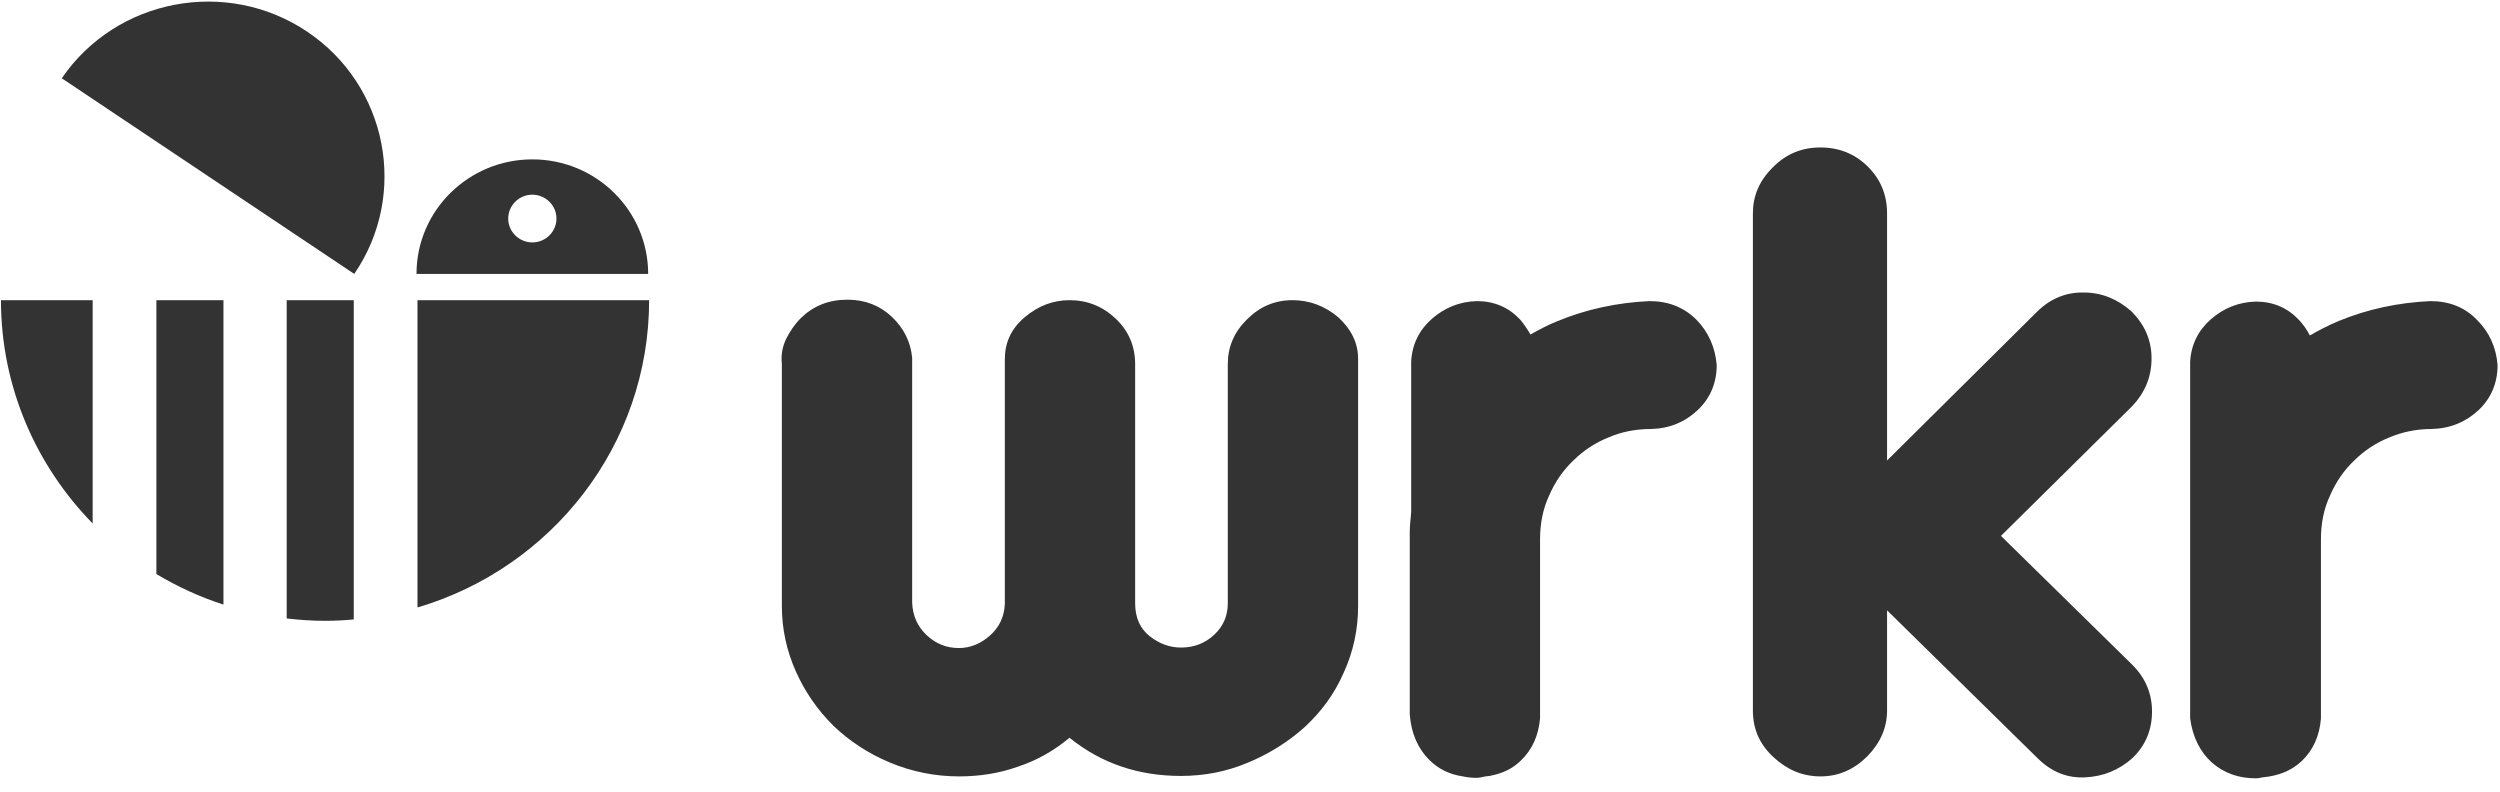
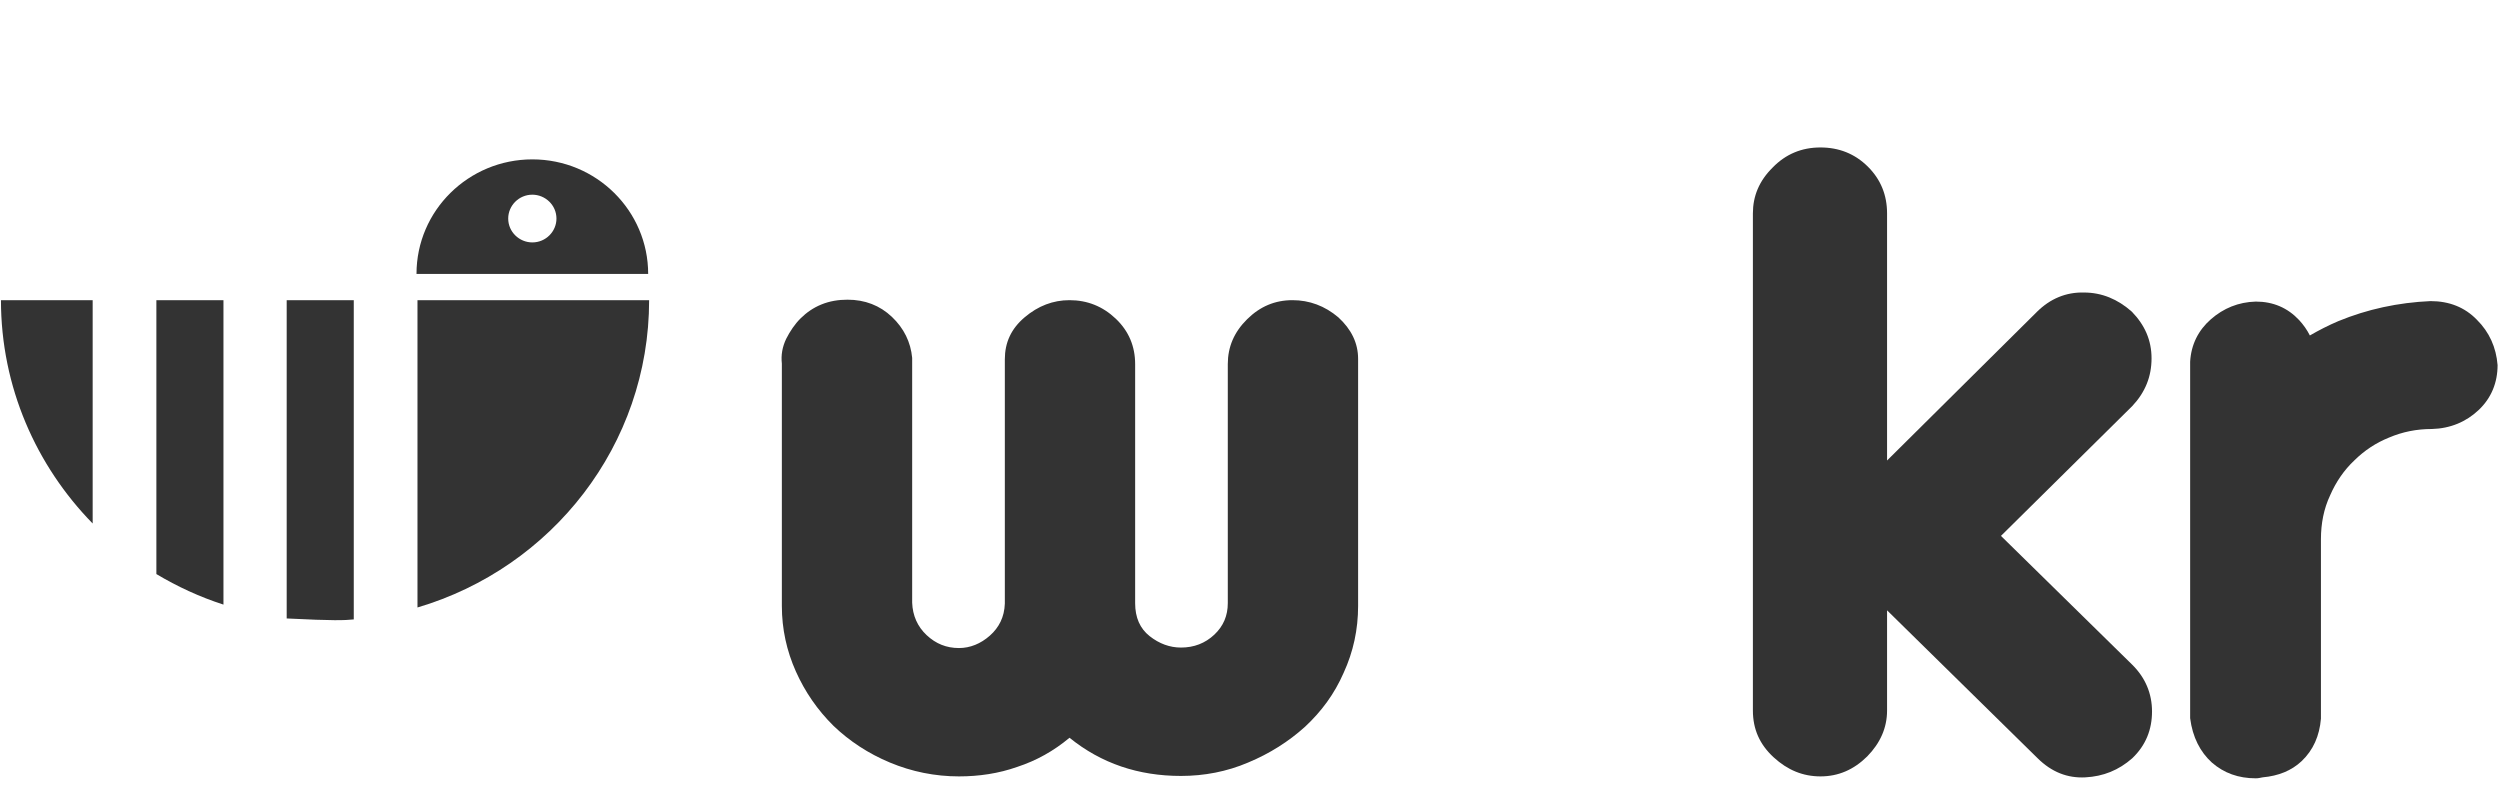
<svg xmlns="http://www.w3.org/2000/svg" width="120" height="38" viewBox="0 0 120 38" fill="none">
  <g clip-path="url(#clip0)">
-     <path d="M13.761 14.408V29.686C14.363 29.755 14.965 29.8 15.591 29.8C16.054 29.8 16.517 29.777 16.981 29.732V14.408H13.761Z" fill="#333333" />
+     <path d="M13.761 14.408V29.686C16.054 29.8 16.517 29.777 16.981 29.732V14.408H13.761Z" fill="#333333" />
    <path d="M0.046 14.408C0.046 18.576 1.738 22.356 4.448 25.128V14.408H0.046Z" fill="#333333" />
    <path d="M31.158 14.408H20.039V29.159C26.479 27.258 31.158 21.371 31.158 14.408Z" fill="#333333" />
    <path d="M7.506 14.408V27.555C8.502 28.151 9.591 28.655 10.726 29.021V14.408H7.506Z" fill="#333333" />
-     <path d="M14.734 1.512C10.865 -1.076 5.583 -0.069 2.965 3.757L17.004 13.148C19.622 9.323 18.602 4.1 14.734 1.512Z" fill="#333333" />
    <path d="M62.039 14.408C61.205 14.408 60.487 14.705 59.861 15.324C59.236 15.942 58.934 16.652 58.934 17.477V28.953C58.934 29.548 58.726 30.052 58.286 30.465C57.846 30.877 57.313 31.083 56.687 31.083C56.154 31.083 55.645 30.9 55.181 30.533C54.718 30.167 54.487 29.64 54.487 28.953V17.477C54.487 16.63 54.185 15.896 53.56 15.301C52.934 14.705 52.193 14.408 51.336 14.408C50.548 14.408 49.83 14.682 49.181 15.232C48.533 15.782 48.232 16.446 48.232 17.248V28.976C48.209 29.617 47.954 30.121 47.514 30.51C47.073 30.9 46.564 31.106 46.031 31.106C45.429 31.106 44.919 30.9 44.479 30.487C44.039 30.075 43.807 29.548 43.784 28.93V17.179C43.714 16.423 43.39 15.759 42.811 15.209C42.232 14.66 41.514 14.385 40.68 14.385C40.239 14.385 39.822 14.454 39.429 14.614C39.035 14.774 38.711 15.003 38.432 15.278C38.154 15.553 37.923 15.896 37.737 16.263C37.552 16.652 37.483 17.042 37.529 17.454V29.09C37.529 30.19 37.761 31.243 38.201 32.228C38.641 33.213 39.243 34.084 40.008 34.84C40.772 35.572 41.676 36.168 42.718 36.603C43.761 37.038 44.873 37.267 46.031 37.267C46.981 37.267 47.931 37.13 48.834 36.809C49.737 36.512 50.572 36.053 51.336 35.412C52.865 36.649 54.649 37.245 56.687 37.245C57.799 37.245 58.888 37.038 59.907 36.603C60.95 36.168 61.853 35.595 62.641 34.885C63.429 34.152 64.054 33.305 64.494 32.297C64.958 31.289 65.189 30.212 65.189 29.09V17.225C65.189 16.469 64.865 15.805 64.24 15.232C63.591 14.682 62.849 14.408 62.039 14.408Z" fill="#333333" />
-     <path d="M79.181 14.453C77.629 14.522 76.147 14.842 74.757 15.415C74.293 15.598 73.876 15.828 73.46 16.056C73.32 15.805 73.158 15.575 72.973 15.346C72.417 14.751 71.722 14.453 70.888 14.453C70.054 14.476 69.336 14.774 68.734 15.301C68.131 15.828 67.784 16.515 67.737 17.339V24.577C67.714 24.898 67.668 25.219 67.668 25.539V34.289C67.737 35.206 68.062 35.939 68.618 36.488C69.058 36.923 69.591 37.175 70.216 37.267C70.425 37.313 70.656 37.336 70.888 37.336C71.027 37.336 71.166 37.29 71.305 37.267C71.374 37.267 71.444 37.244 71.513 37.244C71.537 37.244 71.583 37.221 71.606 37.221C72.162 37.107 72.626 36.878 72.996 36.511C73.552 35.984 73.853 35.297 73.923 34.473V25.883C73.923 25.127 74.062 24.417 74.363 23.776C74.641 23.134 75.035 22.562 75.521 22.104C76.008 21.623 76.564 21.256 77.189 21.004C77.815 20.729 78.51 20.592 79.251 20.592C80.154 20.569 80.896 20.248 81.498 19.676C82.1 19.103 82.402 18.37 82.402 17.523C82.332 16.675 82.008 15.942 81.429 15.346C80.826 14.751 80.085 14.453 79.181 14.453Z" fill="#333333" />
    <path d="M103.274 17.202C103.274 16.331 102.95 15.598 102.324 14.957C101.653 14.362 100.888 14.041 100.031 14.041C99.174 14.018 98.409 14.339 97.784 14.957L90.579 22.104V10.239C90.579 9.368 90.278 8.612 89.653 7.994C89.027 7.375 88.263 7.078 87.382 7.078C86.479 7.078 85.714 7.398 85.089 8.04C84.44 8.681 84.139 9.414 84.139 10.239V34.106C84.139 35 84.463 35.733 85.135 36.351C85.807 36.969 86.548 37.267 87.382 37.267C88.24 37.267 88.981 36.947 89.629 36.305C90.255 35.664 90.579 34.931 90.579 34.106V29.296L97.807 36.397C98.479 37.061 99.243 37.359 100.101 37.313C100.958 37.267 101.699 36.969 102.348 36.397C102.996 35.778 103.297 35.023 103.297 34.152C103.297 33.282 102.973 32.526 102.348 31.907L96.046 25.723L102.348 19.492C102.973 18.828 103.274 18.072 103.274 17.202Z" fill="#333333" />
    <path d="M118.888 15.346C118.309 14.751 117.568 14.453 116.664 14.453C115.112 14.522 113.629 14.842 112.239 15.415C111.753 15.621 111.313 15.85 110.873 16.102C110.734 15.828 110.571 15.598 110.363 15.369C109.807 14.774 109.112 14.476 108.278 14.476C107.444 14.499 106.726 14.797 106.124 15.323C105.521 15.85 105.174 16.538 105.127 17.362V34.473C105.243 35.389 105.614 36.099 106.17 36.603C106.749 37.107 107.444 37.359 108.278 37.359C108.394 37.359 108.487 37.336 108.602 37.313C109.367 37.244 109.992 36.992 110.479 36.534C111.035 36.007 111.336 35.32 111.405 34.495V25.883C111.405 25.127 111.544 24.417 111.846 23.776C112.124 23.134 112.517 22.562 113.004 22.104C113.49 21.623 114.046 21.256 114.672 21.004C115.32 20.729 115.992 20.592 116.734 20.592C117.614 20.569 118.378 20.248 118.981 19.676C119.583 19.103 119.884 18.37 119.884 17.523C119.815 16.675 119.49 15.942 118.888 15.346Z" fill="#333333" />
    <path d="M25.552 7.65C22.494 7.65 19.992 10.101 19.992 13.148H31.112C31.112 10.124 28.633 7.65 25.552 7.65ZM25.552 11.636C24.927 11.636 24.394 11.132 24.394 10.491C24.394 9.872 24.903 9.345 25.552 9.345C26.177 9.345 26.71 9.849 26.71 10.491C26.71 11.109 26.201 11.636 25.552 11.636Z" fill="#333333" />
  </g>
  <defs>
    <clipPath id="clip0">
      <rect width="120" height="37.565" fill="white" />
    </clipPath>
  </defs>
</svg>